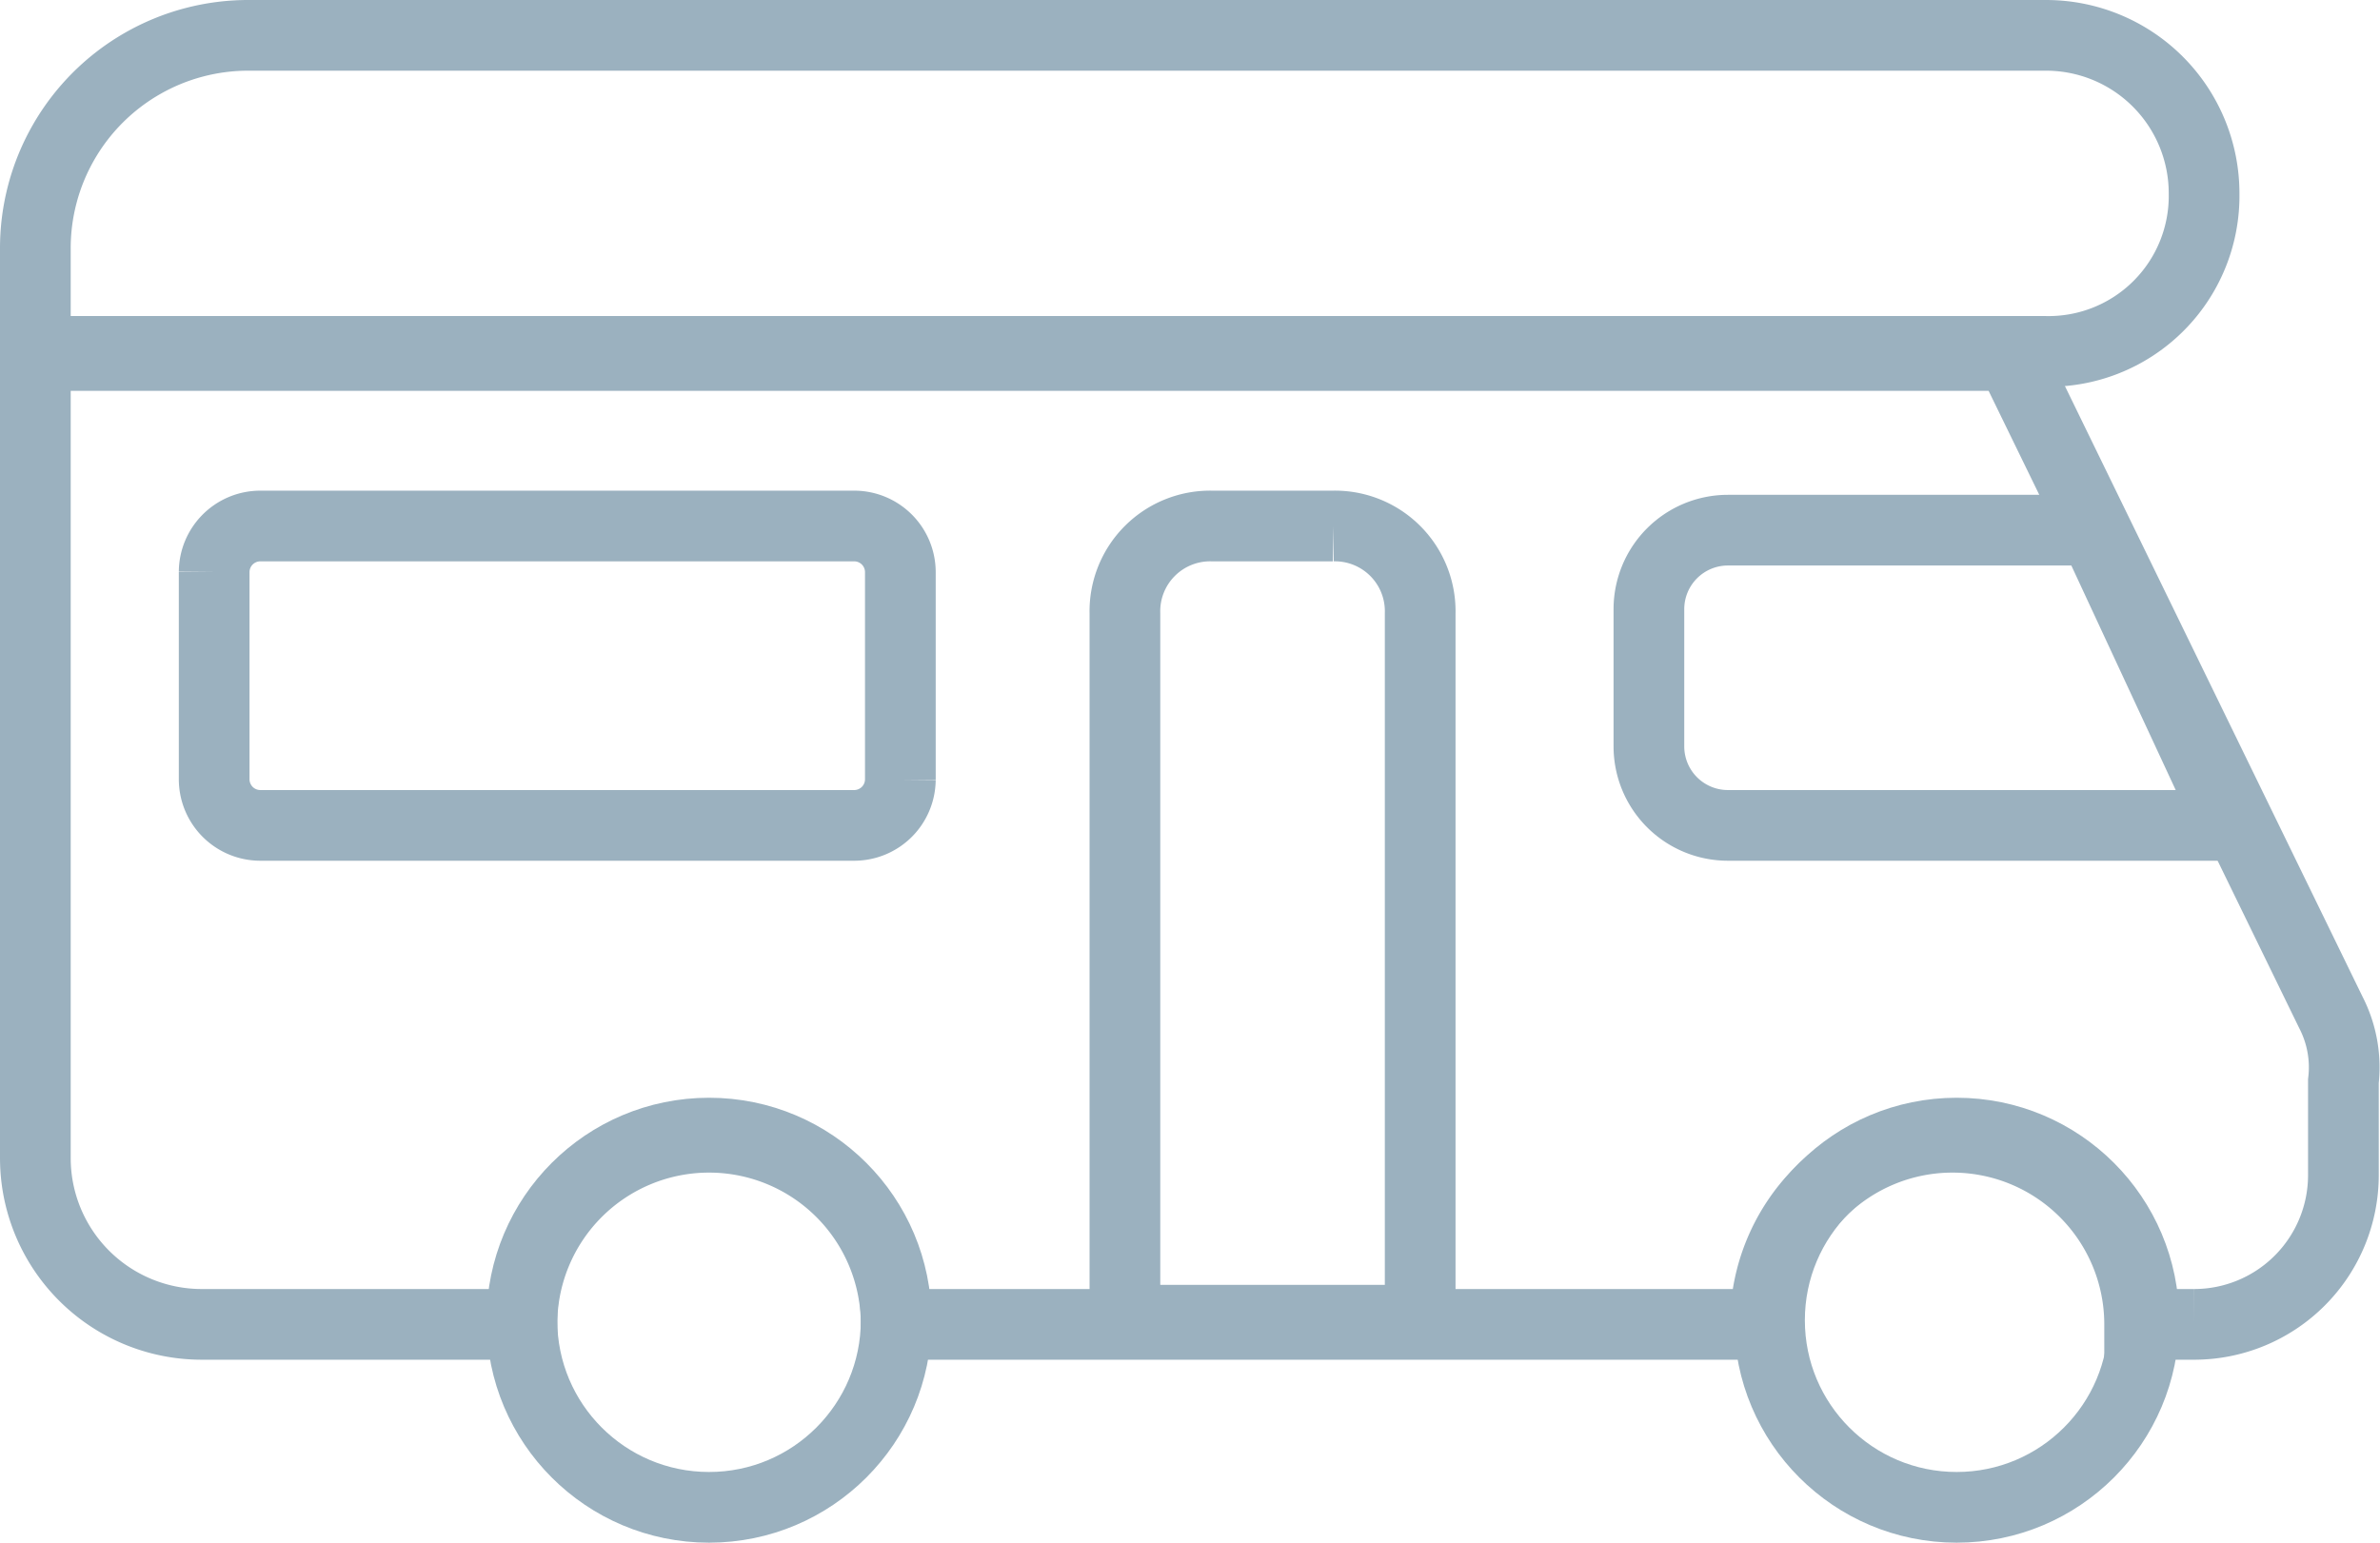
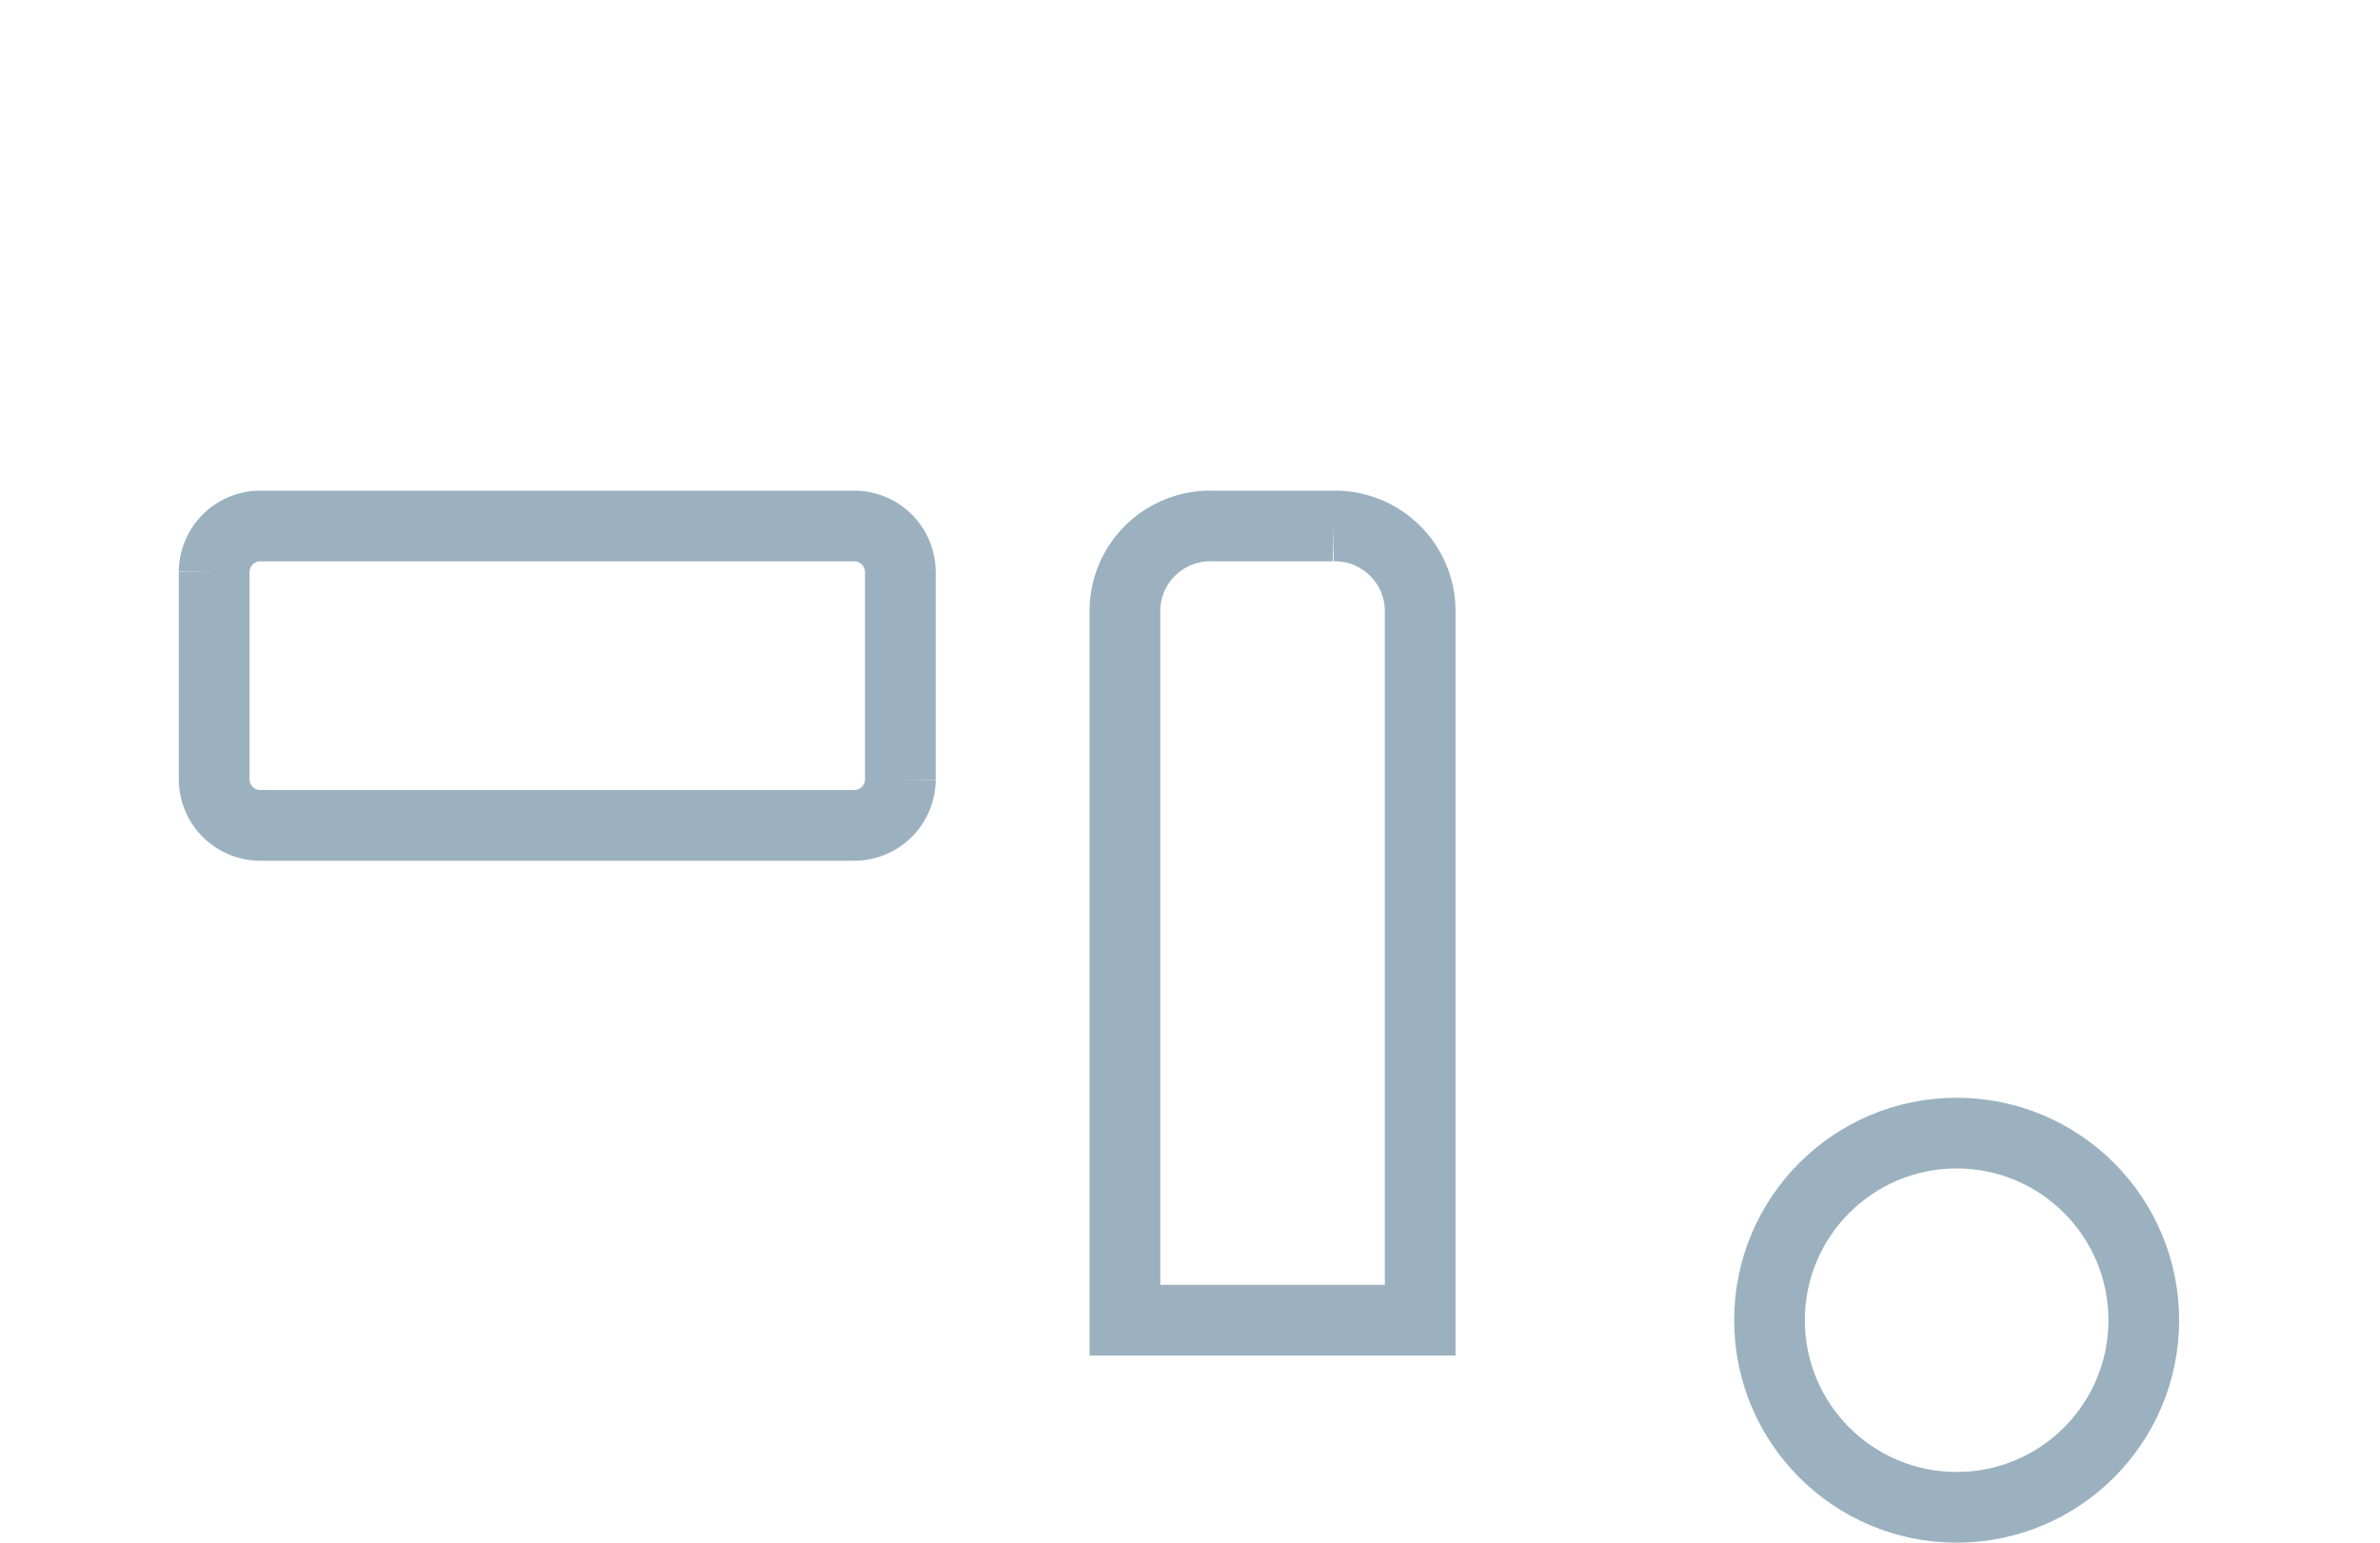
<svg xmlns="http://www.w3.org/2000/svg" viewBox="0 0 57.23 37.1">
  <defs>
    <style>.cls-1{fill:none;stroke:#9bb1bf;stroke-miterlimit:10;stroke-width:1.7px;}</style>
  </defs>
  <title>rv</title>
  <g id="Layer_2" data-name="Layer 2">
    <g id="Layer_1-2" data-name="Layer 1">
-       <path class="cls-1" d="M49.15,8.45H.85V6A5.12,5.12,0,0,1,6,.85h43.2A3.8,3.8,0,0,1,53,4.65h0A3.74,3.74,0,0,1,49.15,8.45Z" />
-       <path class="cls-1" d="M56.05,24.35l-7.7-15.8H.85v19.3a4,4,0,0,0,4,4h7.7a4.5,4.5,0,0,1,9,0h20.9a4.5,4.5,0,0,1,9,0h1.3a3.59,3.59,0,0,0,3.6-3.6V26A2.88,2.88,0,0,0,56.05,24.35Z" />
-       <circle class="cls-1" cx="17.05" cy="31.75" r="4.5" />
      <circle class="cls-1" cx="47.05" cy="31.75" r="4.5" />
      <path class="cls-1" d="M20.55,19.85H6.25a1.11,1.11,0,0,1-1.1-1.1v-5a1.11,1.11,0,0,1,1.1-1.1h14.3a1.11,1.11,0,0,1,1.1,1.1v5A1.11,1.11,0,0,1,20.55,19.85Z" />
-       <path class="cls-1" d="M53.65,19.85H41.55a1.9,1.9,0,0,1-1.9-1.9v-3.3a1.9,1.9,0,0,1,1.9-1.9h8.8Z" />
      <path class="cls-1" d="M34.15,31.75h-7.1v-17a2.05,2.05,0,0,1,2.1-2.1h2.9a2.05,2.05,0,0,1,2.1,2.1Z" />
    </g>
  </g>
</svg>